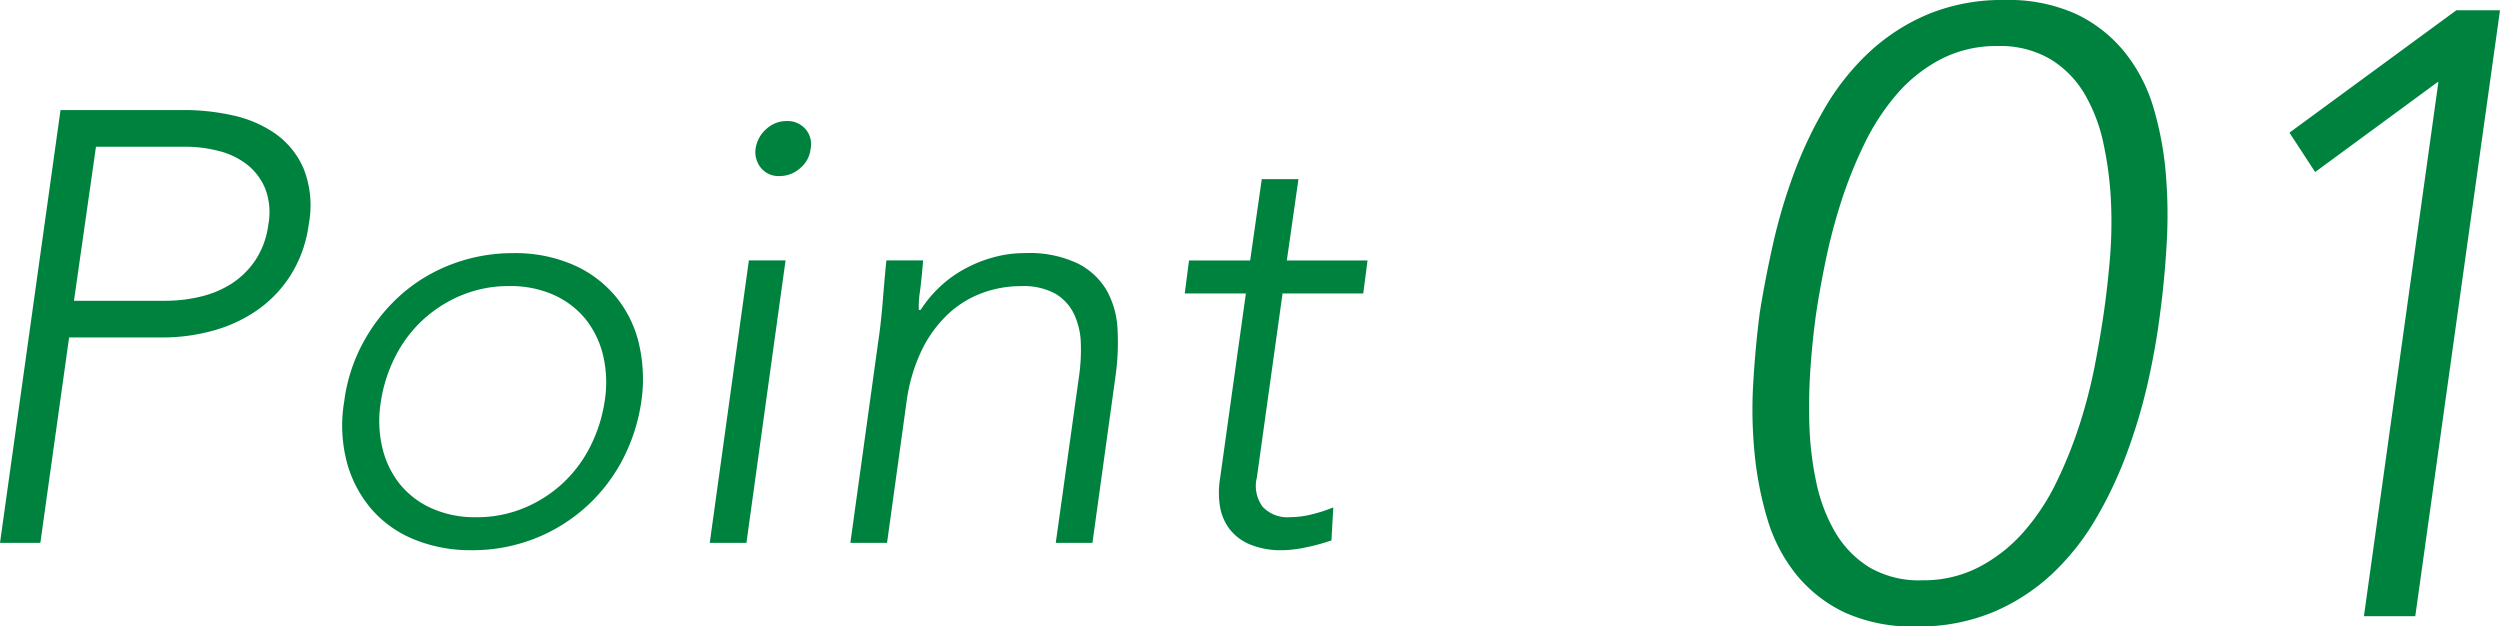
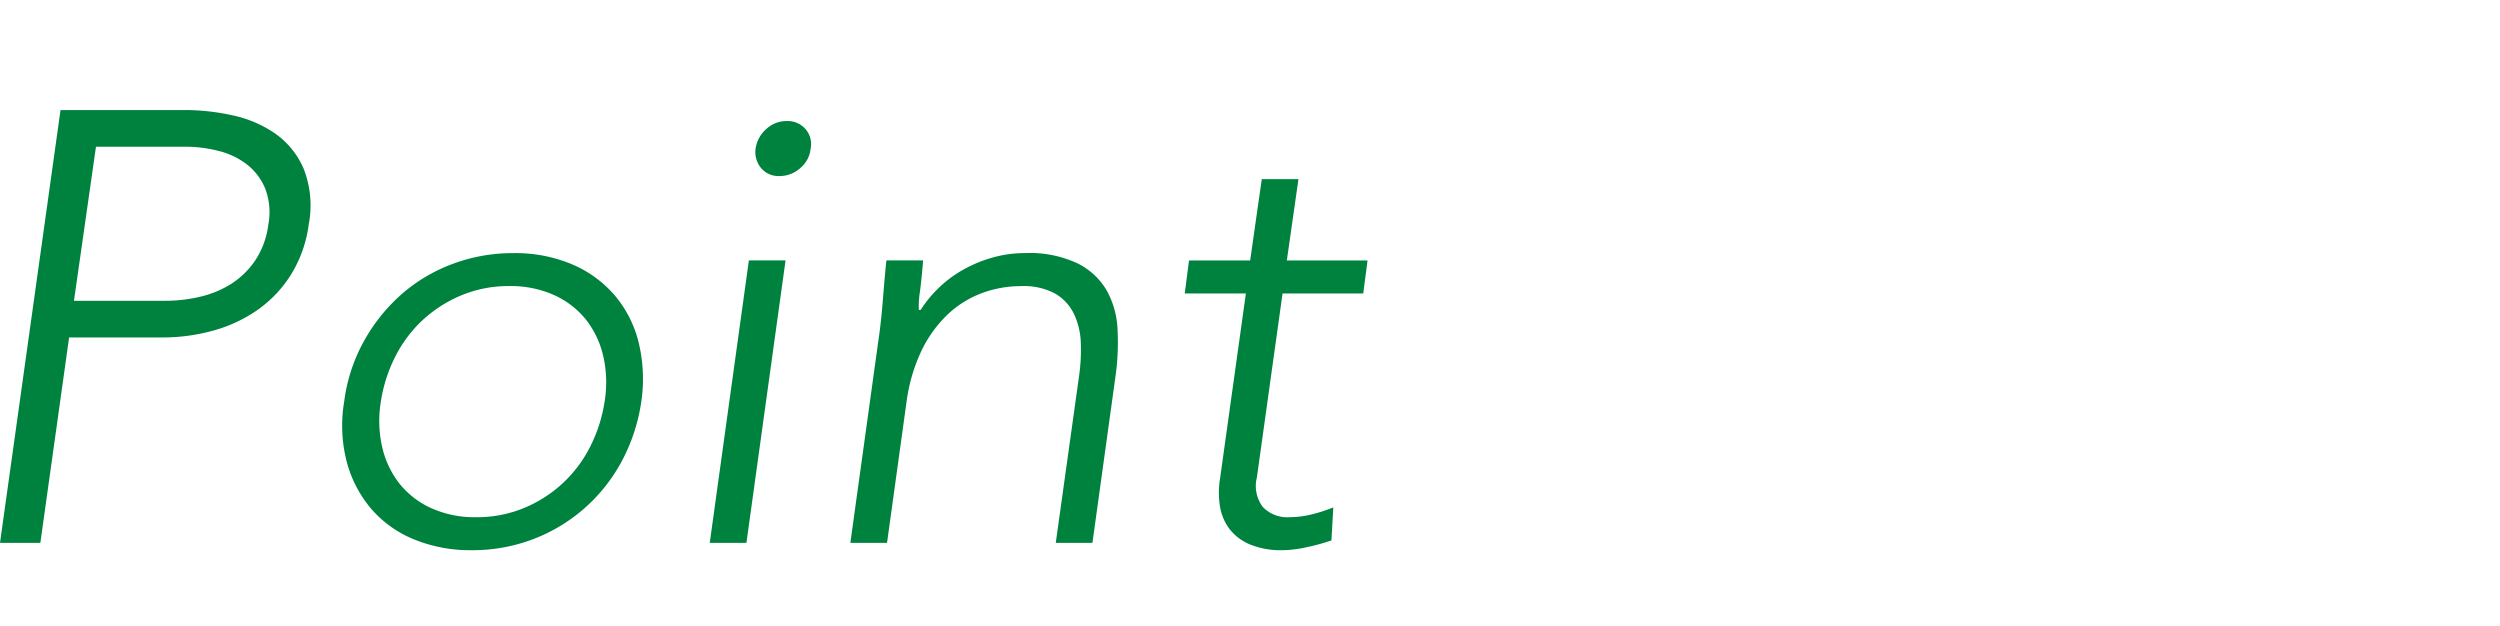
<svg xmlns="http://www.w3.org/2000/svg" width="102.237" height="25.62" viewBox="0 0 102.237 25.62">
  <g id="ttl_point01" transform="translate(-126.463 -2567.8)">
    <path id="パス_28518" data-name="パス 28518" d="M-27.062-17.7h5.1a9.083,9.083,0,0,1,1.913.212,4.849,4.849,0,0,1,1.75.738,3.4,3.4,0,0,1,1.175,1.438,4.1,4.1,0,0,1,.213,2.287,5.167,5.167,0,0,1-.738,2.075,5.037,5.037,0,0,1-1.375,1.438,5.91,5.91,0,0,1-1.812.837,7.7,7.7,0,0,1-2.05.275h-3.825L-27.887,0h-1.65Zm.55,7.8h3.75a6.173,6.173,0,0,0,1.4-.163,4.116,4.116,0,0,0,1.275-.525,3.388,3.388,0,0,0,.988-.963,3.42,3.42,0,0,0,.537-1.475,2.716,2.716,0,0,0-.125-1.45,2.432,2.432,0,0,0-.737-.987,3.087,3.087,0,0,0-1.163-.562,5.457,5.457,0,0,0-1.375-.175h-3.65Zm11.05,4.125a6.871,6.871,0,0,1,.788-2.437,7.208,7.208,0,0,1,1.525-1.925,6.692,6.692,0,0,1,2.1-1.262,7.03,7.03,0,0,1,2.512-.45,5.975,5.975,0,0,1,2.375.45,4.729,4.729,0,0,1,1.75,1.262,4.706,4.706,0,0,1,.988,1.925,6.359,6.359,0,0,1,.113,2.437,7.427,7.427,0,0,1-.8,2.438A6.892,6.892,0,0,1-5.637-1.413,6.885,6.885,0,0,1-7.737-.15a6.93,6.93,0,0,1-2.5.45,6.067,6.067,0,0,1-2.388-.45,4.6,4.6,0,0,1-1.75-1.263,4.917,4.917,0,0,1-.988-1.925A5.909,5.909,0,0,1-15.462-5.775Zm1.5,0a4.827,4.827,0,0,0,.05,1.838,3.777,3.777,0,0,0,.7,1.5,3.515,3.515,0,0,0,1.3,1.013,4.314,4.314,0,0,0,1.85.375,5.019,5.019,0,0,0,1.95-.375A5.324,5.324,0,0,0-6.525-2.437,5.289,5.289,0,0,0-5.4-3.937a6.078,6.078,0,0,0,.588-1.838,4.827,4.827,0,0,0-.05-1.838,3.777,3.777,0,0,0-.7-1.5,3.515,3.515,0,0,0-1.3-1.013,4.314,4.314,0,0,0-1.85-.375,5.019,5.019,0,0,0-1.95.375A5.324,5.324,0,0,0-12.25-9.112a5.289,5.289,0,0,0-1.125,1.5A6.078,6.078,0,0,0-13.962-5.775ZM1.088-11.55h1.5L.988,0h-1.5Zm.275-4.575a1.323,1.323,0,0,1,.438-.8,1.217,1.217,0,0,1,.838-.325.968.968,0,0,1,.762.325.929.929,0,0,1,.213.8,1.193,1.193,0,0,1-.425.8,1.263,1.263,0,0,1-.85.325.931.931,0,0,1-.75-.325A1.02,1.02,0,0,1,1.363-16.125ZM6.388-8.3q.05-.325.1-.788t.087-.937q.038-.475.075-.888t.063-.637h1.5q-.05.65-.125,1.25a3.854,3.854,0,0,0-.05.775h.075a4.919,4.919,0,0,1,.738-.9,4.843,4.843,0,0,1,.988-.738,5.51,5.51,0,0,1,1.2-.5,4.846,4.846,0,0,1,1.35-.187,4.6,4.6,0,0,1,2.15.425,2.851,2.851,0,0,1,1.188,1.112,3.594,3.594,0,0,1,.438,1.587,9.937,9.937,0,0,1-.075,1.85L15.138,0h-1.5l.95-6.8a7.6,7.6,0,0,0,.075-1.363,3,3,0,0,0-.275-1.187,1.944,1.944,0,0,0-.763-.837,2.71,2.71,0,0,0-1.412-.312,4.565,4.565,0,0,0-1.6.288,4.123,4.123,0,0,0-1.4.875A5.08,5.08,0,0,0,8.15-7.863a6.987,6.987,0,0,0-.613,2.088L6.738,0h-1.5Zm19.825-1.9h-3.3l-1.05,7.525a1.425,1.425,0,0,0,.237,1.2,1.382,1.382,0,0,0,1.112.425,3.754,3.754,0,0,0,.888-.113,6.136,6.136,0,0,0,.888-.287L24.912-.1a8.39,8.39,0,0,1-1,.275,4.8,4.8,0,0,1-1,.125A3.313,3.313,0,0,1,21.575.063a2.058,2.058,0,0,1-.837-.637,2.1,2.1,0,0,1-.388-.938,3.641,3.641,0,0,1,.013-1.162l1.05-7.525h-2.5l.175-1.35h2.5l.475-3.325h1.5l-.475,3.325h3.3Z" transform="translate(156 2590)" fill="#00823f" />
-     <path id="パス_28519" data-name="パス 28519" d="M-15.575-12.39q.21-1.33.542-2.818a22.463,22.463,0,0,1,.858-2.9,16.782,16.782,0,0,1,1.278-2.7,10.031,10.031,0,0,1,1.8-2.257A8.175,8.175,0,0,1-8.68-24.622,7.931,7.931,0,0,1-5.565-25.2a6.7,6.7,0,0,1,2.94.578A5.675,5.675,0,0,1-.648-23.065,6.606,6.606,0,0,1,.525-20.808a13.278,13.278,0,0,1,.507,2.7,20.041,20.041,0,0,1,.035,2.9Q.98-13.72.8-12.39.63-11.025.3-9.555A22.767,22.767,0,0,1-.56-6.668a16.782,16.782,0,0,1-1.278,2.7,10.031,10.031,0,0,1-1.8,2.257A8.175,8.175,0,0,1-6.055-.157,7.931,7.931,0,0,1-9.17.42a6.7,6.7,0,0,1-2.94-.578,5.675,5.675,0,0,1-1.977-1.557A6.606,6.606,0,0,1-15.26-3.972a14.134,14.134,0,0,1-.525-2.7,18.284,18.284,0,0,1-.052-2.888Q-15.75-11.025-15.575-12.39Zm2.31,0q-.14.98-.227,2.153a23.006,23.006,0,0,0-.052,2.38,13.206,13.206,0,0,0,.28,2.362,6.786,6.786,0,0,0,.77,2.048,4.177,4.177,0,0,0,1.382,1.435,4.026,4.026,0,0,0,2.188.543A4.927,4.927,0,0,0-6.6-2.013a6.35,6.35,0,0,0,1.82-1.435A9.023,9.023,0,0,0-3.43-5.5a17.811,17.811,0,0,0,.945-2.362,21.012,21.012,0,0,0,.613-2.38q.227-1.173.367-2.153.14-.945.245-2.135a18.236,18.236,0,0,0,.052-2.4,14.375,14.375,0,0,0-.3-2.362,6.786,6.786,0,0,0-.77-2.048,4.122,4.122,0,0,0-1.4-1.435,4.046,4.046,0,0,0-2.17-.542,4.927,4.927,0,0,0-2.327.542,6.124,6.124,0,0,0-1.8,1.435,9.376,9.376,0,0,0-1.33,2.048,17.811,17.811,0,0,0-.945,2.362,23.475,23.475,0,0,0-.63,2.4Q-13.125-13.335-13.265-12.39ZM12.18-21.84h-.035L7.14-18.165l-1.05-1.61,6.825-5.005H14.7L11.235,0h-2.1Z" transform="translate(214 2593)" fill="#00823f" />
  </g>
</svg>